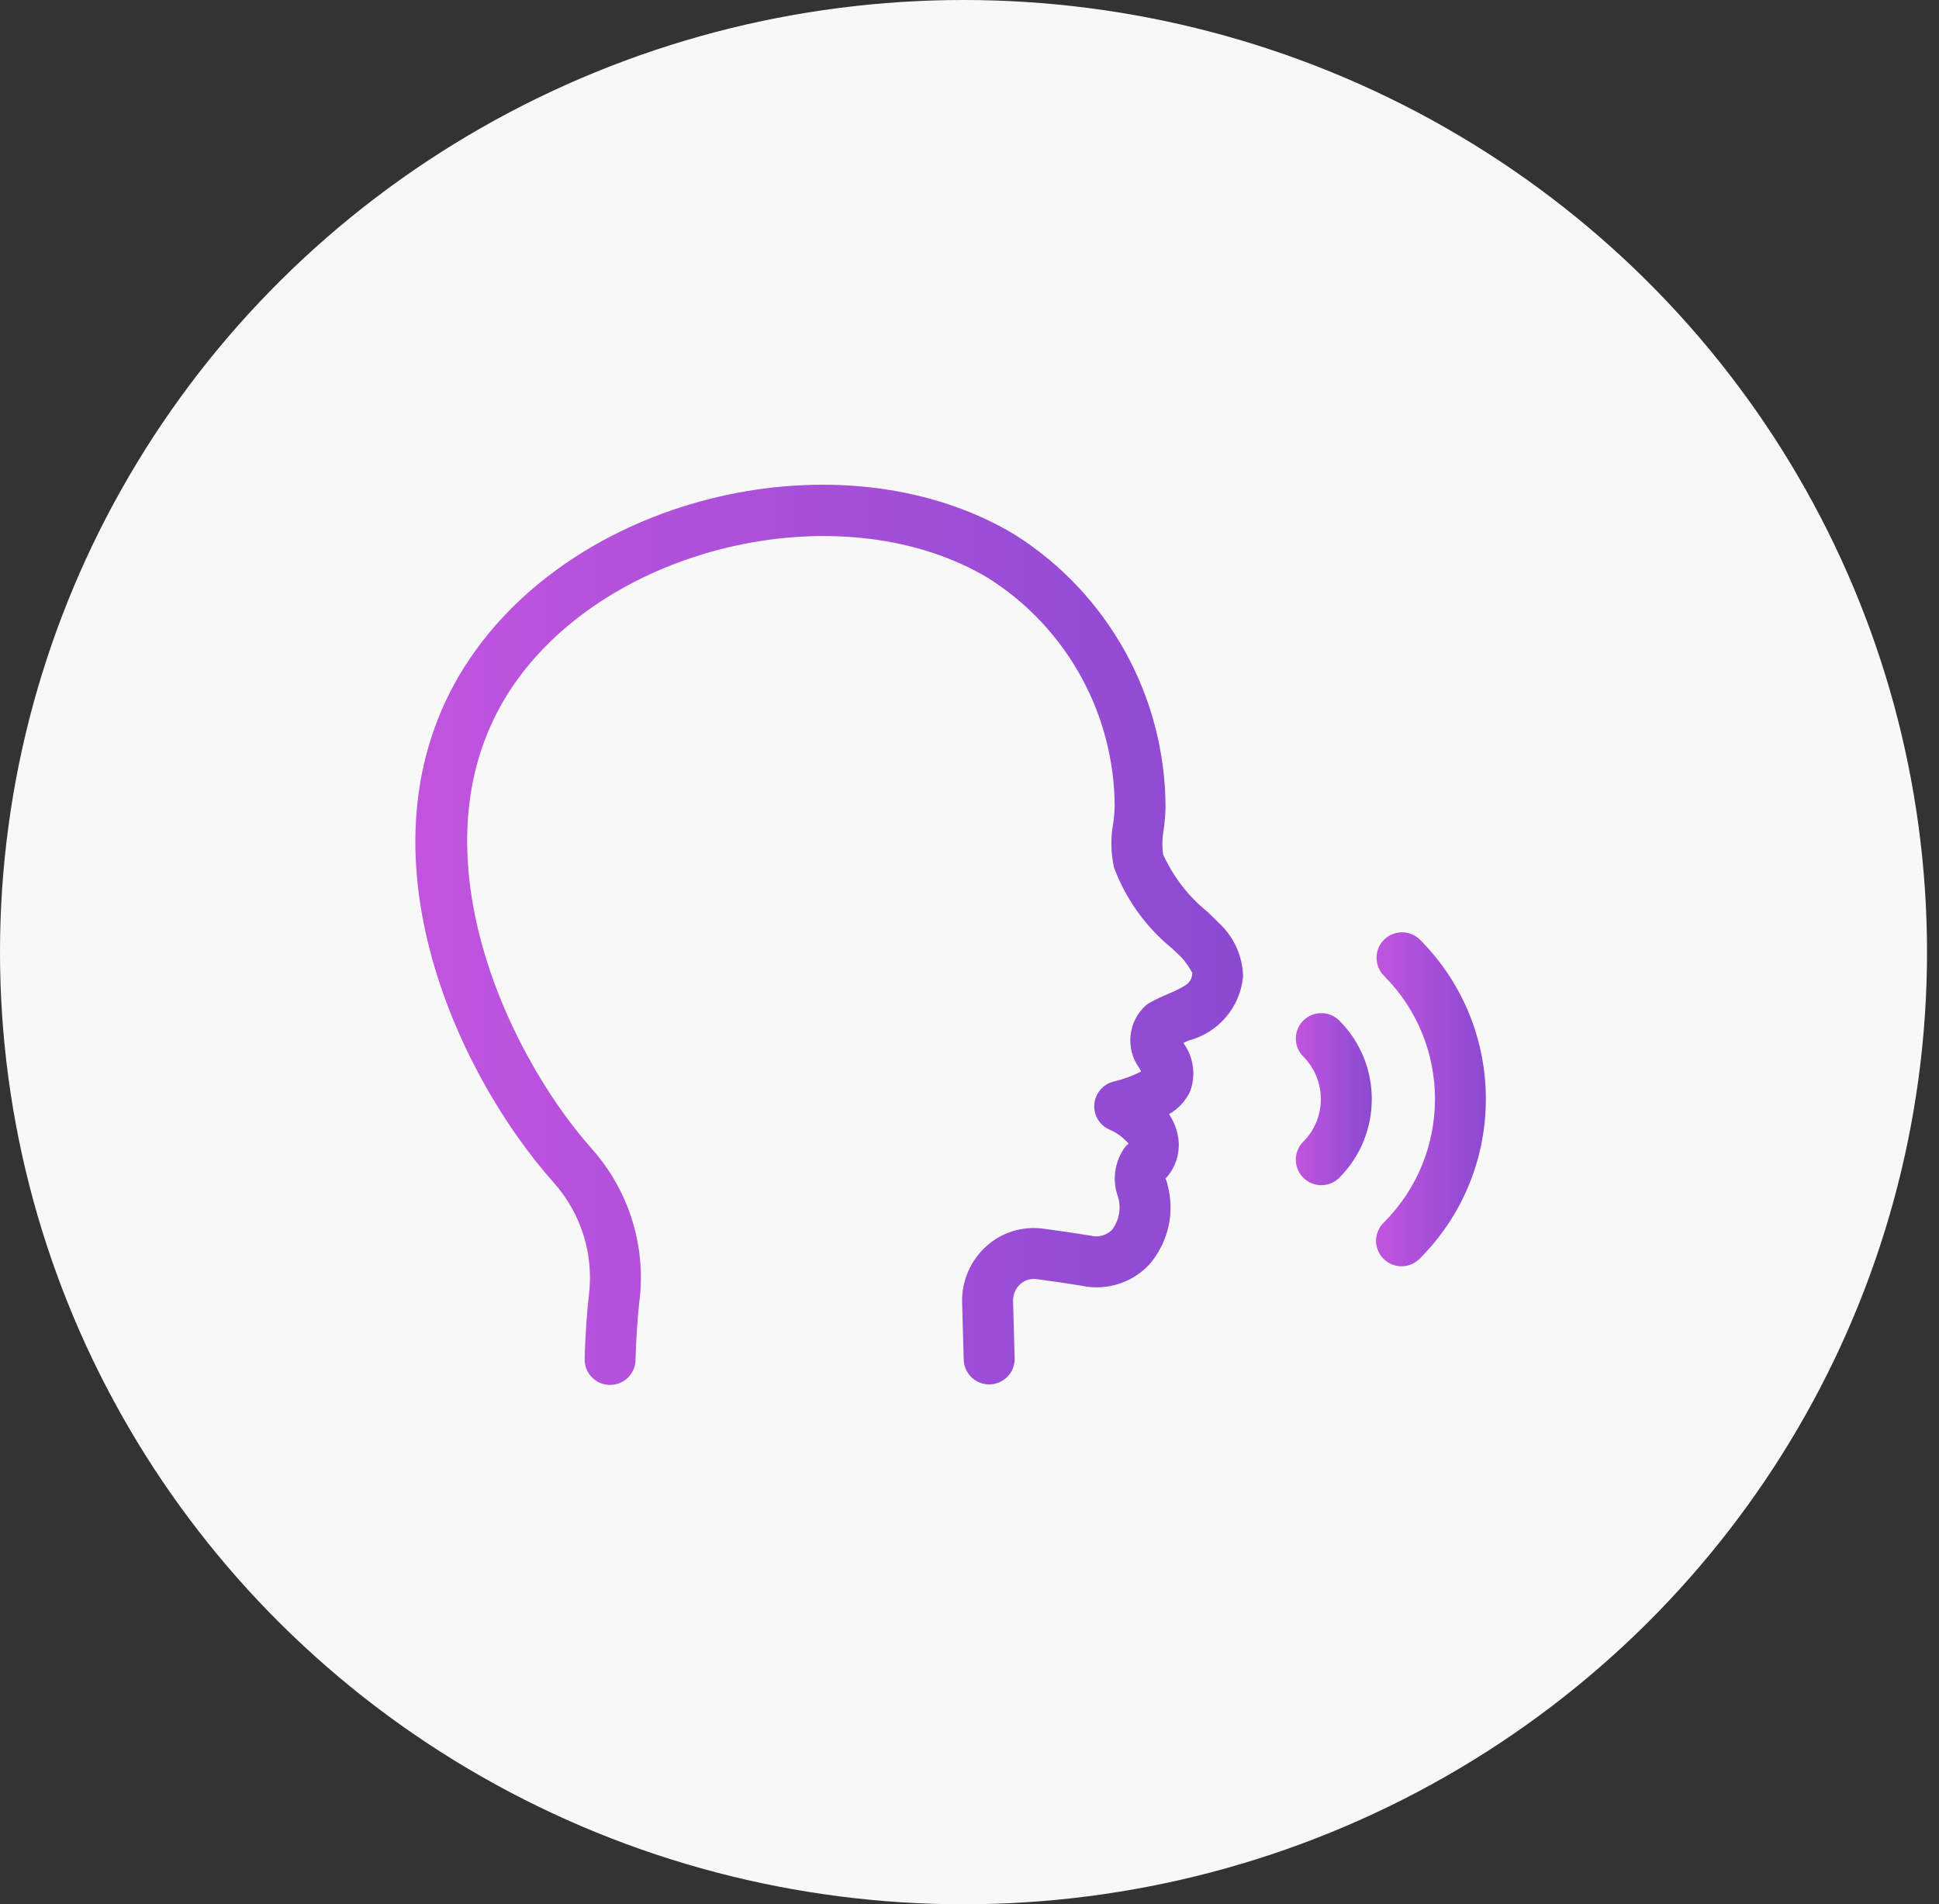
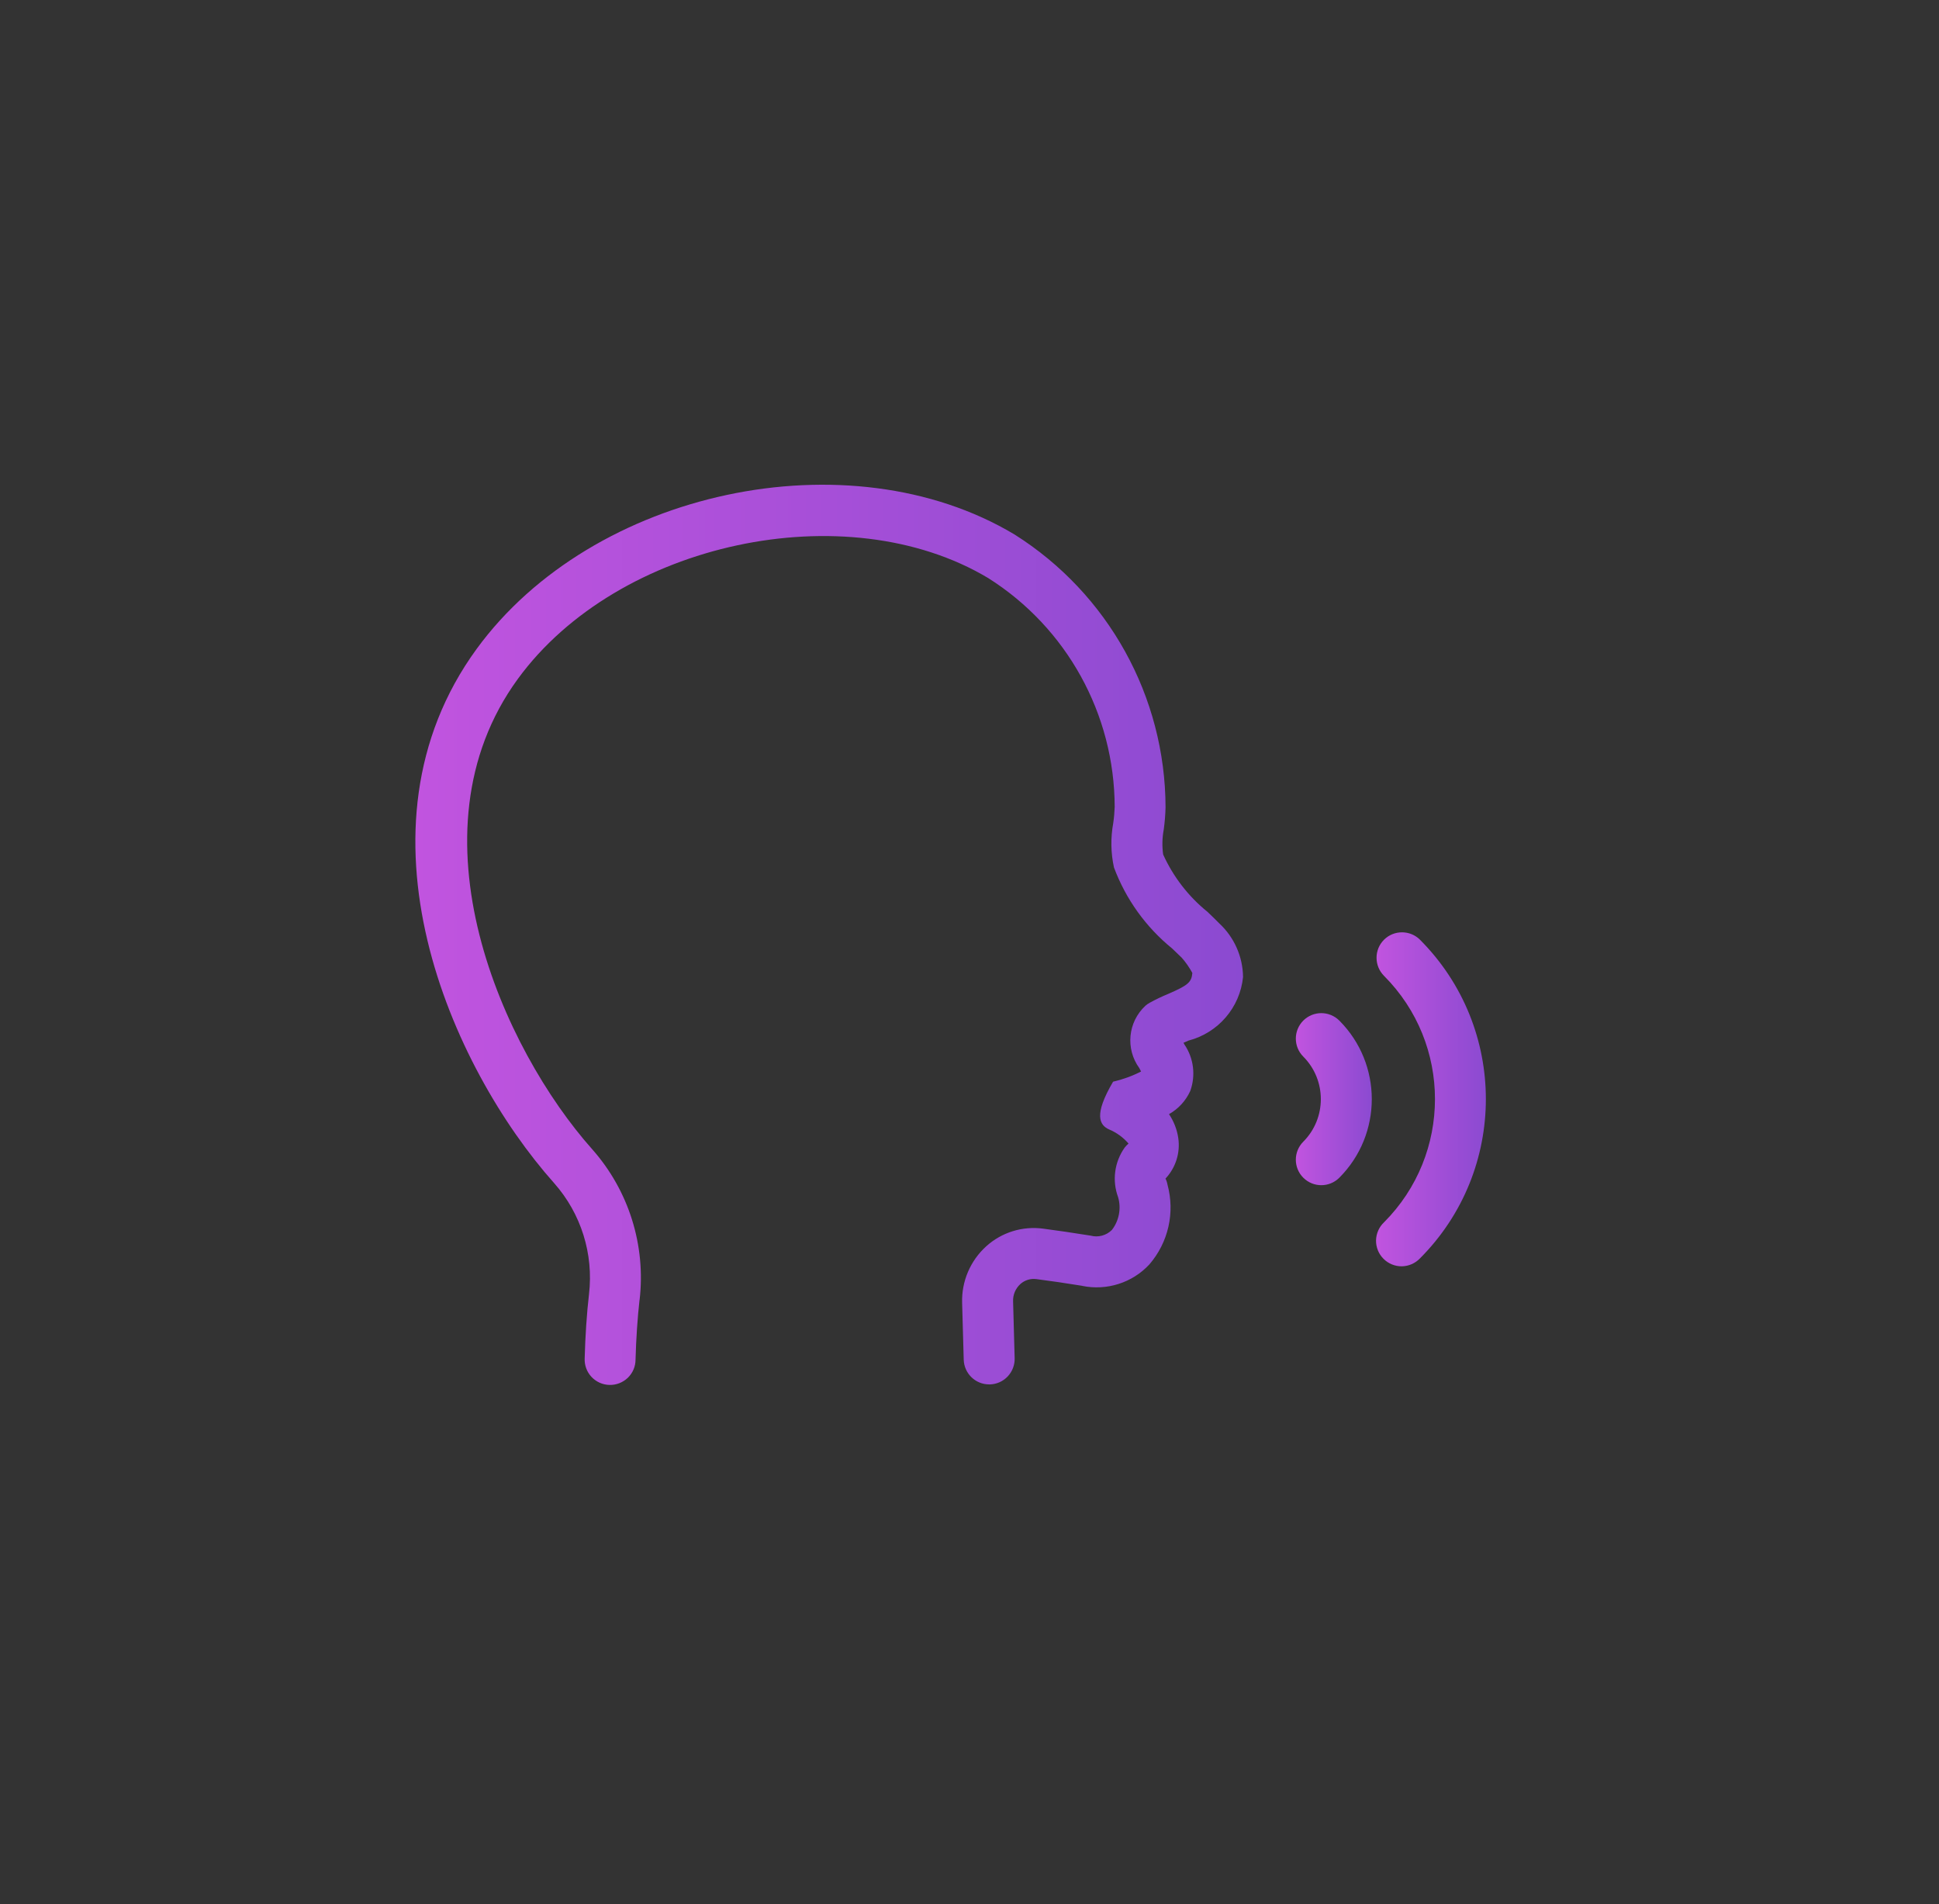
<svg xmlns="http://www.w3.org/2000/svg" width="56" height="55" viewBox="0 0 56 55" fill="none">
  <rect x="0" y="0" width="56" height="55" fill="#333333" stroke="none" />
-   <ellipse cx="27.827" cy="27.5" rx="27.827" ry="27.5" fill="#F8F8F8" />
-   <path d="M17.011 37.379C16.947 37.927 16.903 38.584 16.886 39.23C16.877 39.427 16.945 39.62 17.081 39.766C17.215 39.91 17.403 39.996 17.601 40C17.798 40.005 17.989 39.931 18.133 39.793C18.275 39.655 18.355 39.467 18.355 39.268C18.371 38.666 18.413 38.053 18.47 37.546H18.472C18.656 35.968 18.158 34.385 17.106 33.196C14.543 30.319 11.693 24.081 14.957 19.607C17.84 15.657 24.439 14.242 28.542 16.697C30.81 18.13 32.187 20.624 32.193 23.306C32.187 23.463 32.174 23.62 32.151 23.775C32.074 24.198 32.08 24.631 32.172 25.053C32.513 25.968 33.093 26.777 33.852 27.394L34.12 27.652V27.65C34.243 27.788 34.348 27.94 34.436 28.101C34.413 28.372 34.308 28.459 33.743 28.704C33.559 28.78 33.381 28.865 33.206 28.961C33.16 28.985 33.118 29.016 33.078 29.051C32.574 29.52 32.5 30.292 32.904 30.849C32.919 30.878 32.938 30.913 32.956 30.949V30.947C32.699 31.079 32.427 31.177 32.147 31.242C31.846 31.324 31.63 31.585 31.605 31.895C31.58 32.206 31.753 32.497 32.036 32.623C32.251 32.713 32.442 32.853 32.593 33.029C32.553 33.064 32.515 33.102 32.482 33.144C32.185 33.562 32.114 34.1 32.293 34.581C32.386 34.905 32.319 35.257 32.113 35.523C31.952 35.684 31.718 35.747 31.498 35.688C31 35.608 30.53 35.539 30.119 35.485C29.525 35.408 28.927 35.594 28.483 35.996C28.023 36.412 27.768 37.01 27.787 37.629L27.833 39.27C27.845 39.669 28.17 39.985 28.569 39.985H28.59C28.785 39.979 28.969 39.897 29.103 39.755C29.237 39.613 29.31 39.423 29.304 39.228L29.259 37.588C29.251 37.399 29.327 37.217 29.467 37.088C29.592 36.975 29.76 36.922 29.927 36.943C30.325 36.994 30.779 37.06 31.258 37.138V37.14C31.967 37.284 32.703 37.05 33.195 36.519C33.743 35.885 33.938 35.021 33.718 34.215C33.708 34.154 33.689 34.096 33.66 34.041C33.955 33.728 34.091 33.297 34.03 32.872C33.994 32.625 33.902 32.388 33.762 32.179C34.032 32.027 34.246 31.794 34.375 31.512C34.538 31.062 34.476 30.56 34.206 30.166L34.181 30.118C34.229 30.096 34.277 30.076 34.327 30.054C35.183 29.83 35.812 29.099 35.9 28.219C35.894 27.629 35.645 27.07 35.214 26.67C35.108 26.562 34.994 26.451 34.873 26.336C34.323 25.892 33.886 25.325 33.593 24.681C33.559 24.44 33.565 24.193 33.611 23.953C33.639 23.743 33.657 23.532 33.662 23.319C33.655 20.116 32.007 17.142 29.297 15.435C24.519 12.575 17.118 14.15 13.767 18.741C9.967 23.951 13.024 30.827 16.007 34.175C16.782 35.052 17.147 36.217 17.011 37.379Z" fill="url(#paint0_linear_6373_731)" />
+   <path d="M17.011 37.379C16.947 37.927 16.903 38.584 16.886 39.23C16.877 39.427 16.945 39.62 17.081 39.766C17.215 39.91 17.403 39.996 17.601 40C17.798 40.005 17.989 39.931 18.133 39.793C18.275 39.655 18.355 39.467 18.355 39.268C18.371 38.666 18.413 38.053 18.47 37.546H18.472C18.656 35.968 18.158 34.385 17.106 33.196C14.543 30.319 11.693 24.081 14.957 19.607C17.84 15.657 24.439 14.242 28.542 16.697C30.81 18.13 32.187 20.624 32.193 23.306C32.187 23.463 32.174 23.62 32.151 23.775C32.074 24.198 32.08 24.631 32.172 25.053C32.513 25.968 33.093 26.777 33.852 27.394L34.12 27.652V27.65C34.243 27.788 34.348 27.94 34.436 28.101C34.413 28.372 34.308 28.459 33.743 28.704C33.559 28.78 33.381 28.865 33.206 28.961C33.16 28.985 33.118 29.016 33.078 29.051C32.574 29.52 32.5 30.292 32.904 30.849C32.919 30.878 32.938 30.913 32.956 30.949V30.947C32.699 31.079 32.427 31.177 32.147 31.242C31.58 32.206 31.753 32.497 32.036 32.623C32.251 32.713 32.442 32.853 32.593 33.029C32.553 33.064 32.515 33.102 32.482 33.144C32.185 33.562 32.114 34.1 32.293 34.581C32.386 34.905 32.319 35.257 32.113 35.523C31.952 35.684 31.718 35.747 31.498 35.688C31 35.608 30.53 35.539 30.119 35.485C29.525 35.408 28.927 35.594 28.483 35.996C28.023 36.412 27.768 37.01 27.787 37.629L27.833 39.27C27.845 39.669 28.17 39.985 28.569 39.985H28.59C28.785 39.979 28.969 39.897 29.103 39.755C29.237 39.613 29.31 39.423 29.304 39.228L29.259 37.588C29.251 37.399 29.327 37.217 29.467 37.088C29.592 36.975 29.76 36.922 29.927 36.943C30.325 36.994 30.779 37.06 31.258 37.138V37.14C31.967 37.284 32.703 37.05 33.195 36.519C33.743 35.885 33.938 35.021 33.718 34.215C33.708 34.154 33.689 34.096 33.66 34.041C33.955 33.728 34.091 33.297 34.03 32.872C33.994 32.625 33.902 32.388 33.762 32.179C34.032 32.027 34.246 31.794 34.375 31.512C34.538 31.062 34.476 30.56 34.206 30.166L34.181 30.118C34.229 30.096 34.277 30.076 34.327 30.054C35.183 29.83 35.812 29.099 35.9 28.219C35.894 27.629 35.645 27.07 35.214 26.67C35.108 26.562 34.994 26.451 34.873 26.336C34.323 25.892 33.886 25.325 33.593 24.681C33.559 24.44 33.565 24.193 33.611 23.953C33.639 23.743 33.657 23.532 33.662 23.319C33.655 20.116 32.007 17.142 29.297 15.435C24.519 12.575 17.118 14.15 13.767 18.741C9.967 23.951 13.024 30.827 16.007 34.175C16.782 35.052 17.147 36.217 17.011 37.379Z" fill="url(#paint0_linear_6373_731)" />
  <path d="M39.971 27.142C39.684 27.429 39.684 27.896 39.971 28.184C41.934 30.151 41.934 33.337 39.971 35.304C39.827 35.44 39.745 35.63 39.741 35.827C39.739 36.026 39.816 36.218 39.958 36.358C40.097 36.498 40.289 36.576 40.486 36.574C40.686 36.57 40.873 36.488 41.011 36.344C43.547 33.802 43.547 29.686 41.011 27.142C40.724 26.856 40.258 26.856 39.971 27.142Z" fill="url(#paint1_linear_6373_731)" />
  <path d="M37.64 34.015C37.928 34.303 38.393 34.303 38.681 34.015C39.931 32.761 39.931 30.73 38.681 29.477C38.393 29.19 37.928 29.19 37.64 29.477C37.353 29.765 37.353 30.23 37.64 30.517C38.316 31.197 38.316 32.295 37.64 32.975C37.353 33.262 37.353 33.728 37.64 34.015Z" fill="url(#paint2_linear_6373_731)" />
  <defs>
    <linearGradient id="paint0_linear_6373_731" x1="11.996" y1="27" x2="35.9" y2="27" gradientUnits="userSpaceOnUse">
      <stop stop-color="#C154DF" />
      <stop offset="1" stop-color="#8B4AD1" />
    </linearGradient>
    <linearGradient id="paint1_linear_6373_731" x1="39.741" y1="31.751" x2="42.913" y2="31.751" gradientUnits="userSpaceOnUse">
      <stop stop-color="#C154DF" />
      <stop offset="1" stop-color="#8B4AD1" />
    </linearGradient>
    <linearGradient id="paint2_linear_6373_731" x1="37.425" y1="31.746" x2="39.619" y2="31.746" gradientUnits="userSpaceOnUse">
      <stop stop-color="#C154DF" />
      <stop offset="1" stop-color="#8B4AD1" />
    </linearGradient>
  </defs>
</svg>